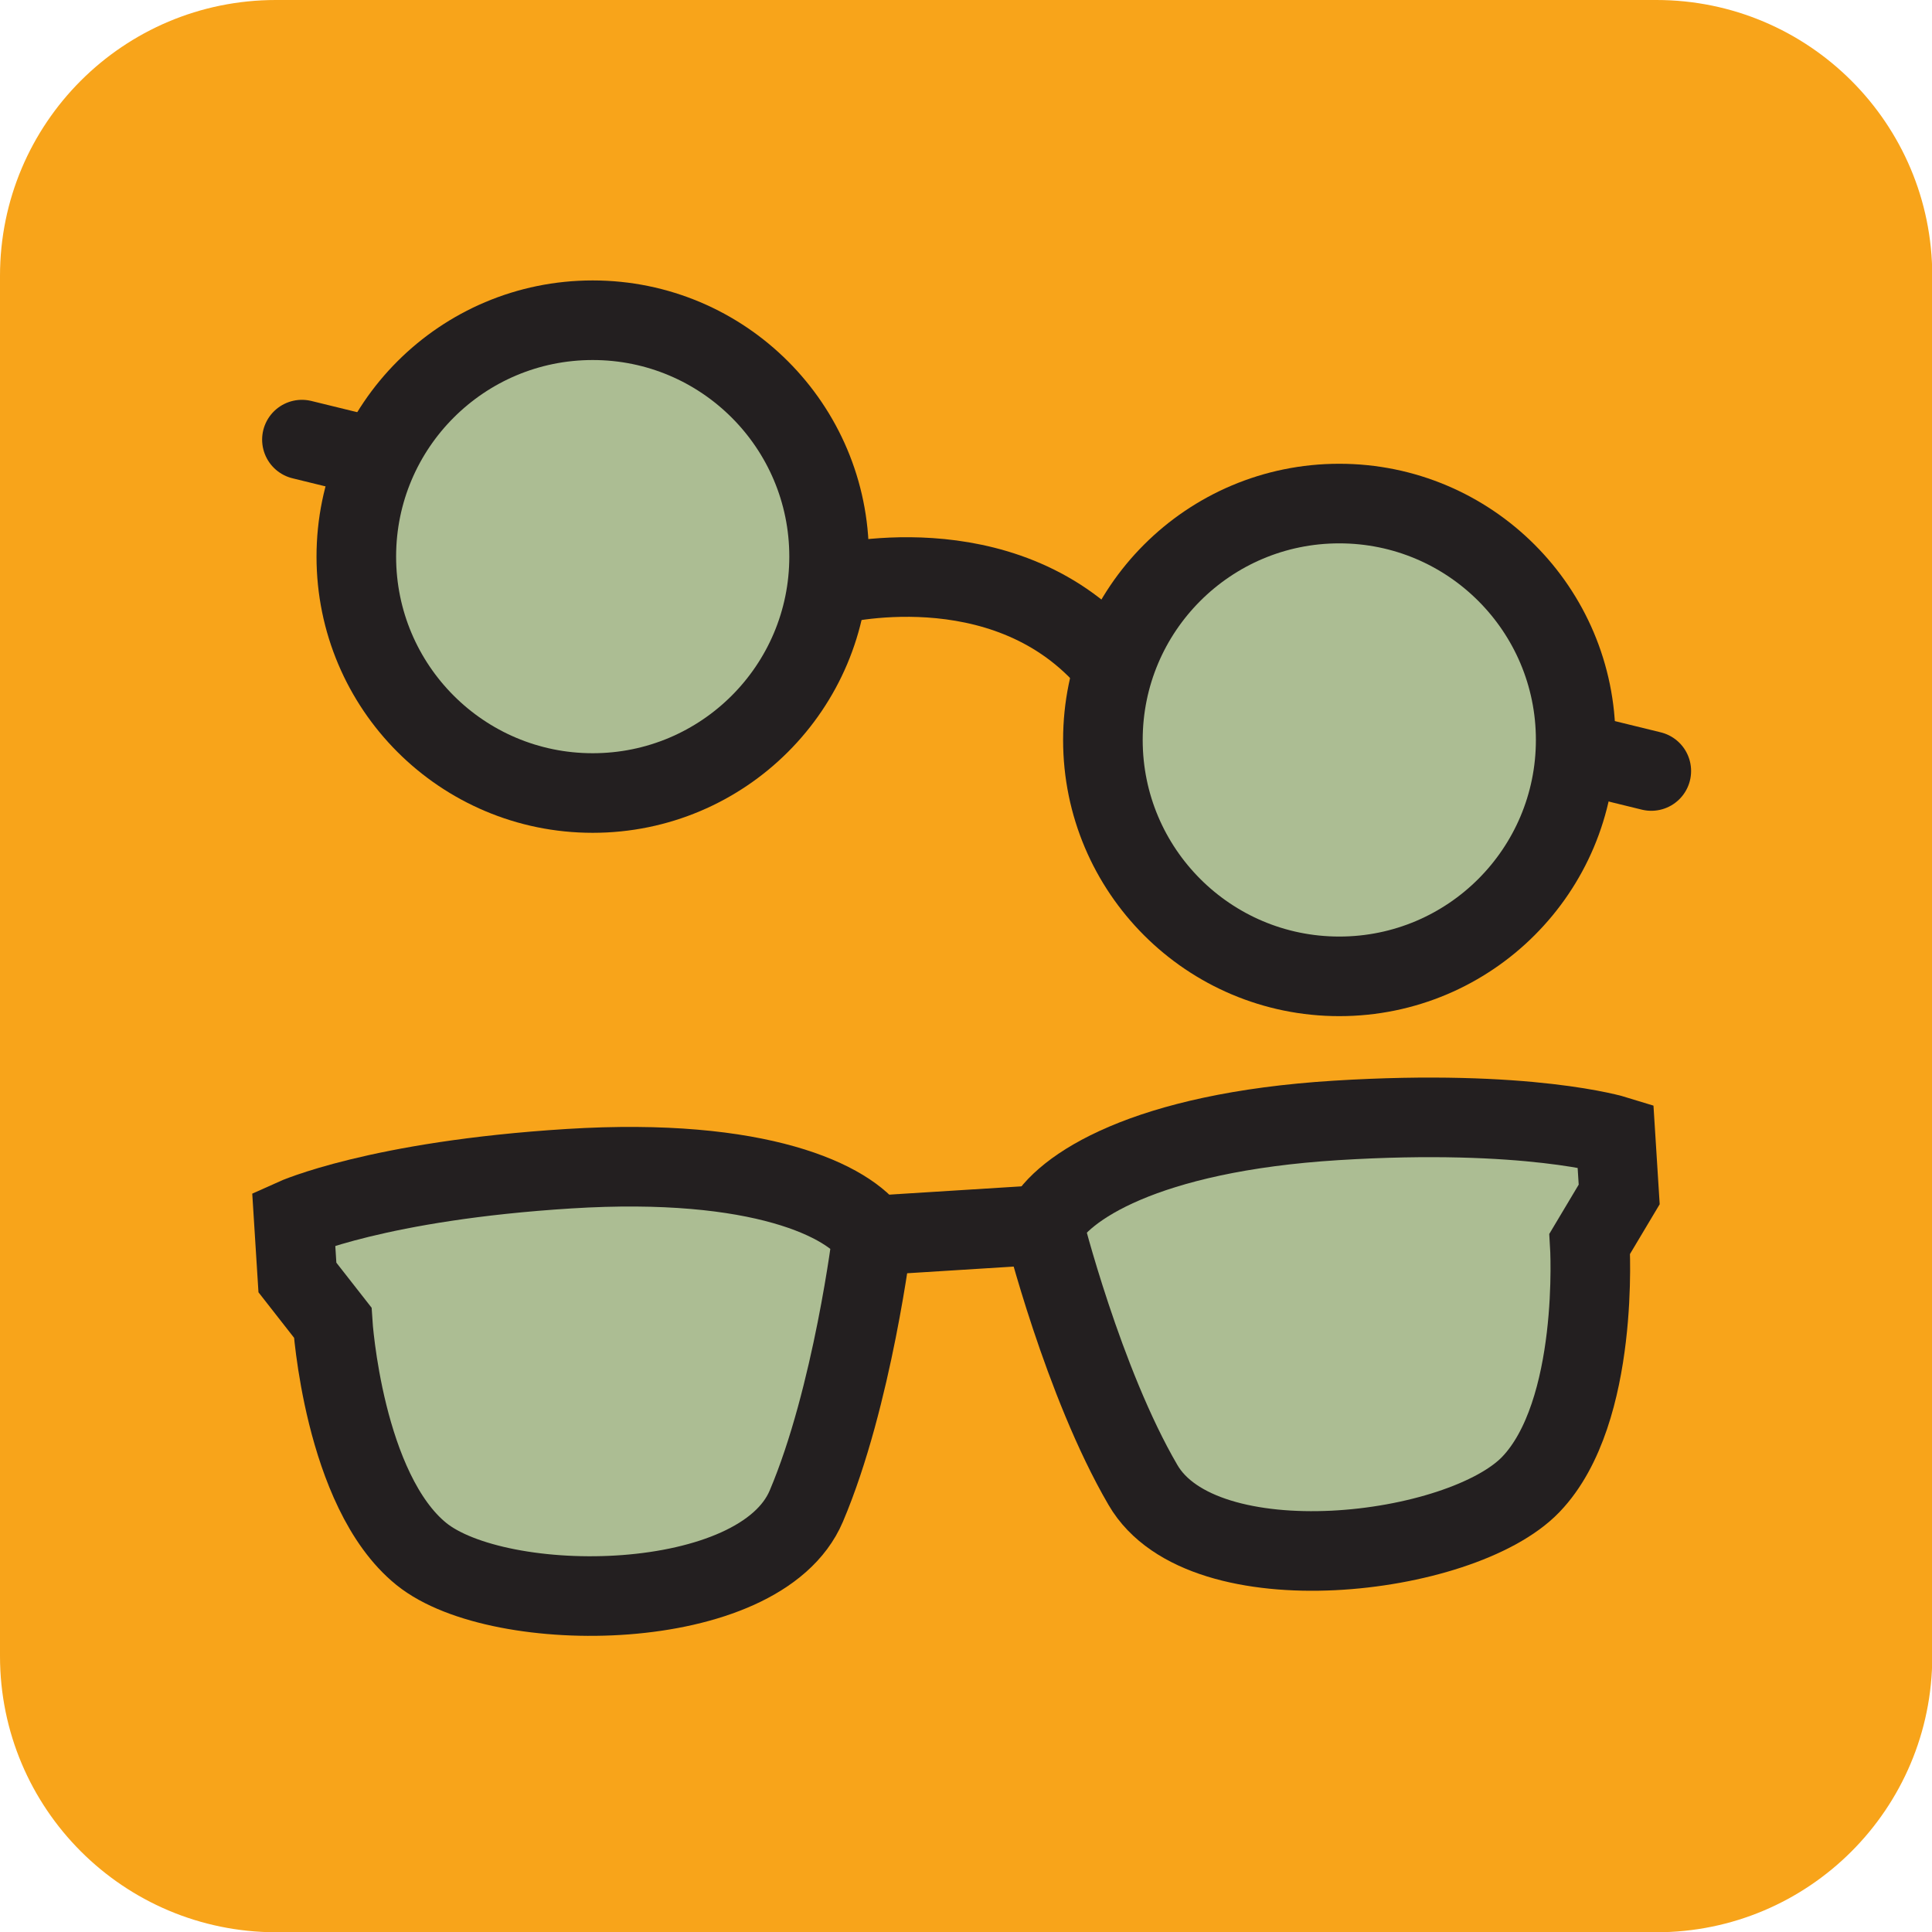
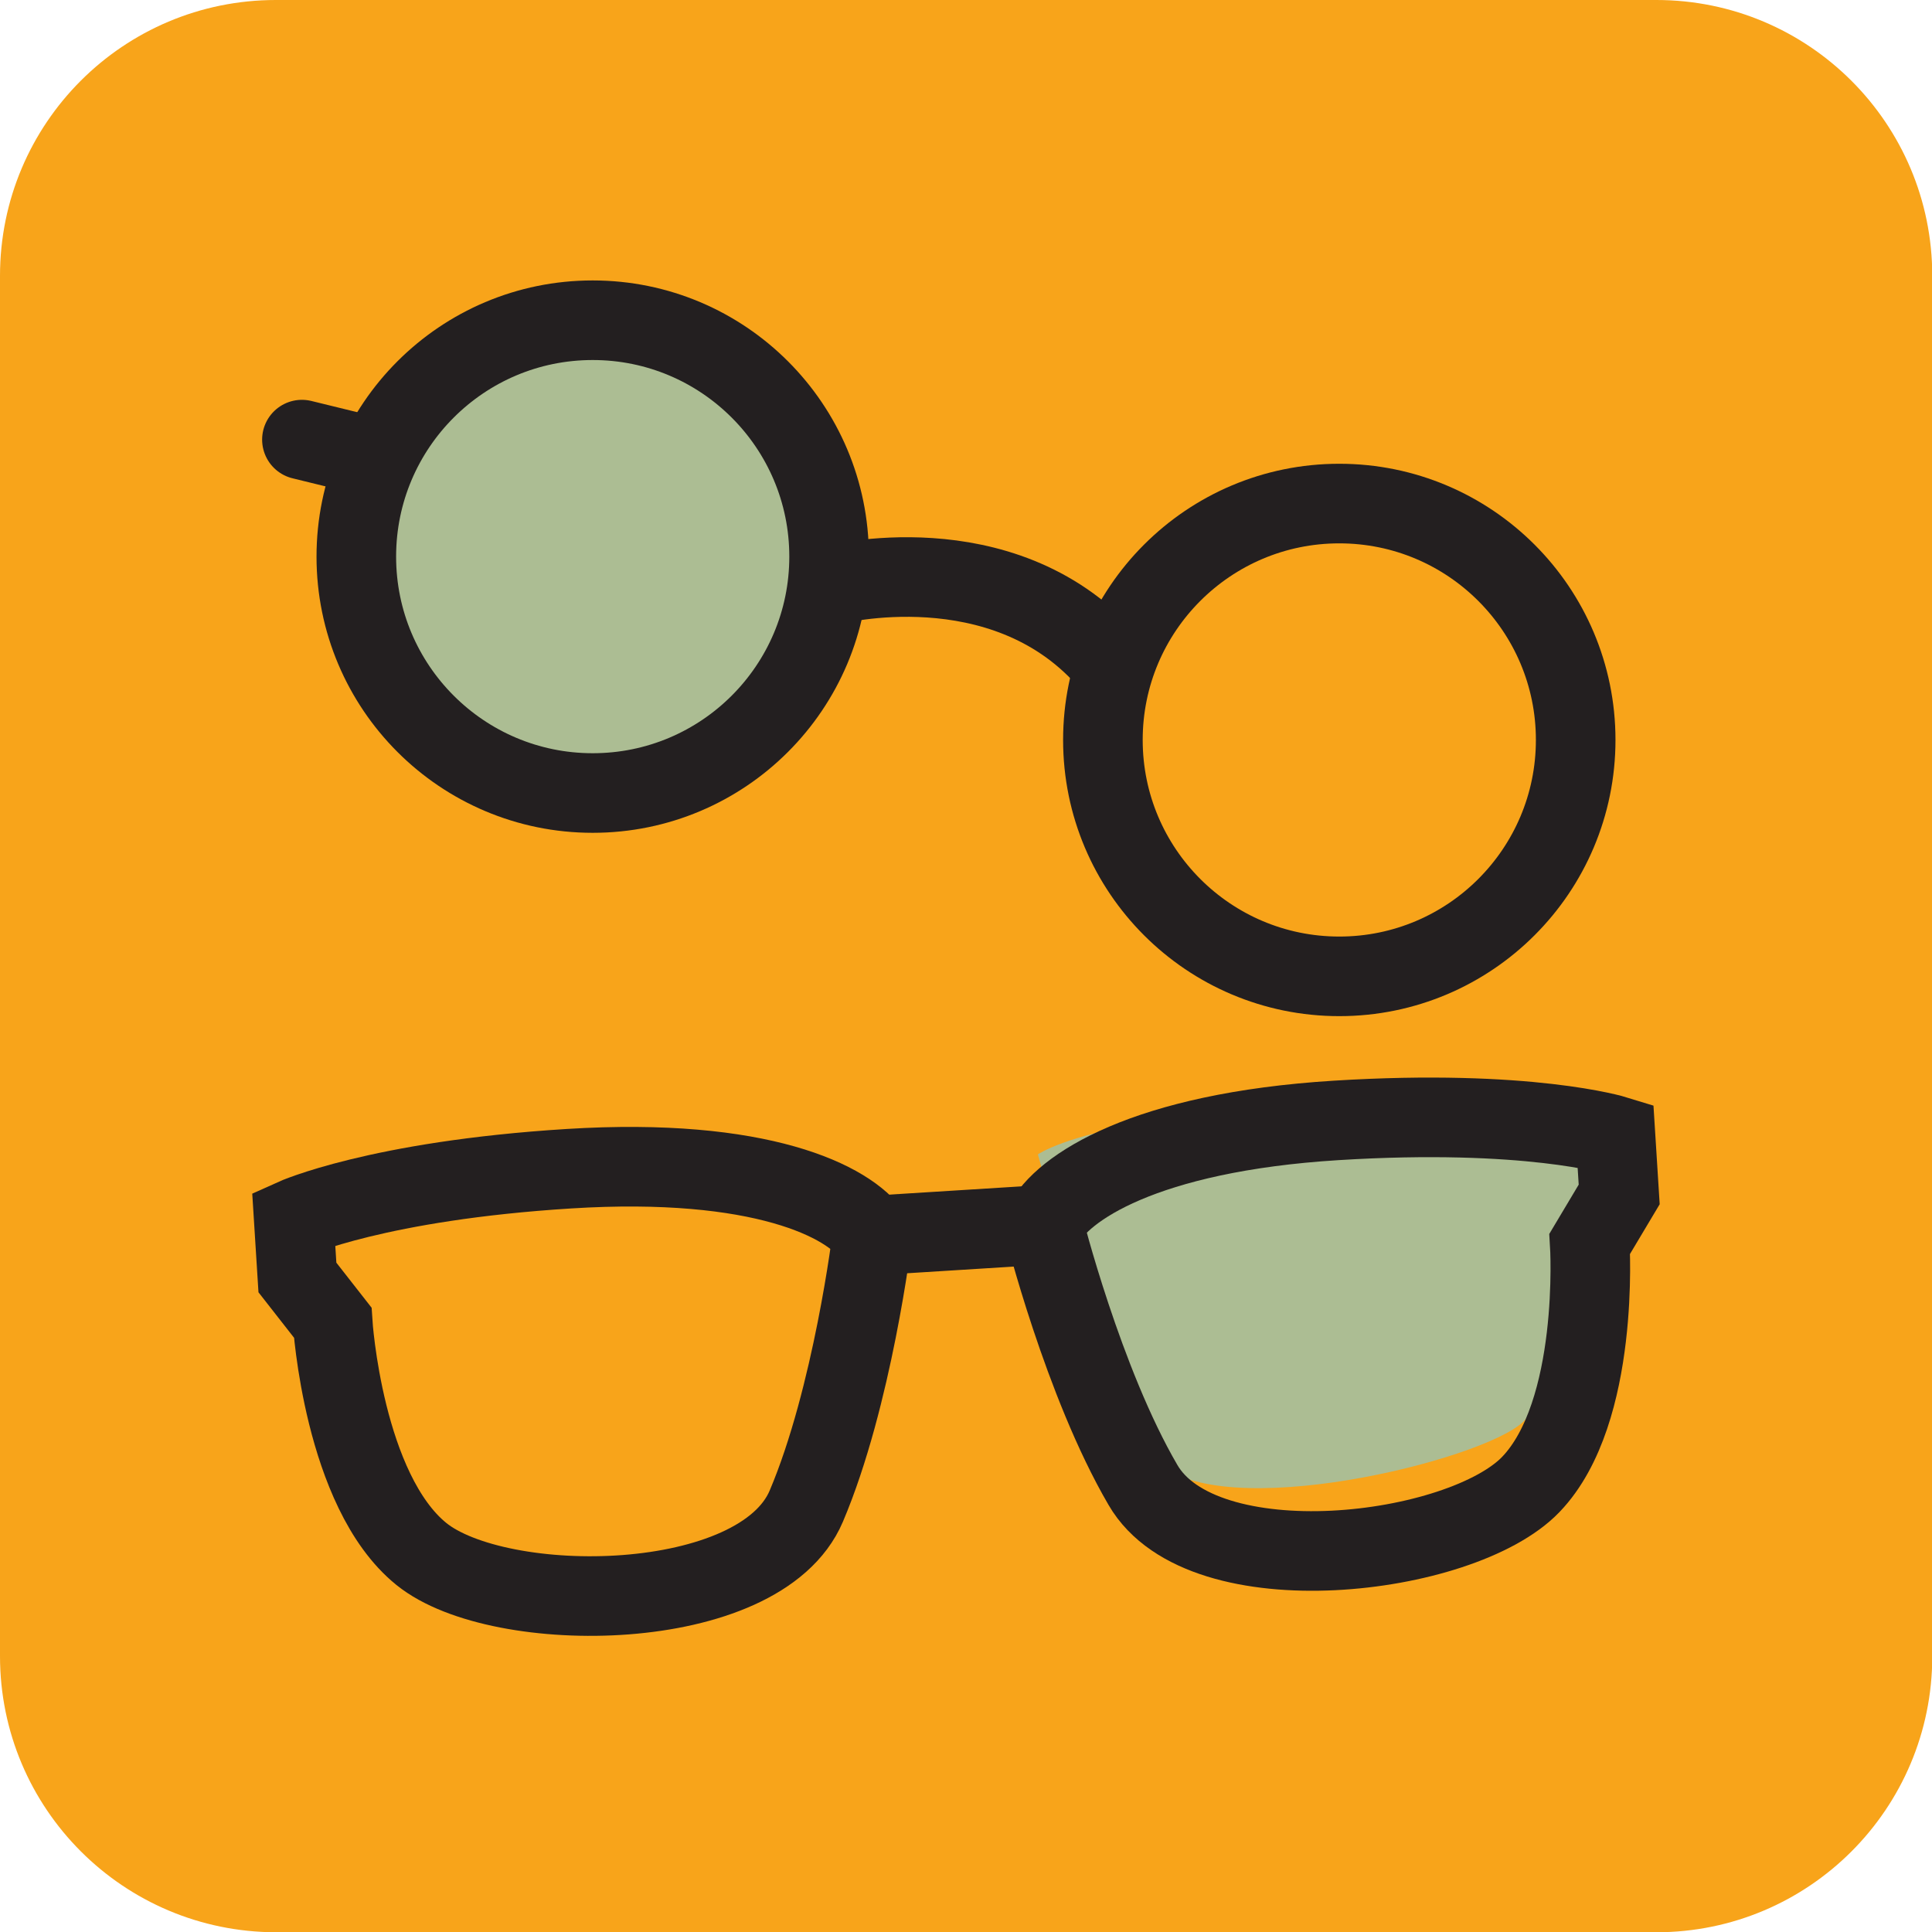
<svg xmlns="http://www.w3.org/2000/svg" version="1.1" id="Layer_1" x="0px" y="0px" viewBox="0 0 72.82 72.82" style="enable-background:new 0 0 72.82 72.82;" xml:space="preserve">
  <style type="text/css"> .st0{fill:#F8A41A;} .st1{opacity:0.59;fill:#79CFE6;enable-background:new ;} .st2{fill:none;stroke:#231F20;stroke-width:3;stroke-miterlimit:10;} .st3{fill:none;stroke:#231F20;stroke-width:3;stroke-linecap:round;stroke-miterlimit:10;} </style>
  <path class="st0" d="M10.4,0h52.03c5.74,0,10.4,4.65,10.4,10.4v52.03c0,5.74-4.65,10.4-10.4,10.4H10.4C4.65,72.82,0,68.17,0,62.42 V10.4C0,4.65,4.65,0,10.4,0z" />
  <g>
    <circle class="st1" cx="22.13" cy="20.92" r="8.78" />
-     <circle class="st1" cx="50.44" cy="27.87" r="8.78" />
    <g>
      <circle class="st2" cx="22.34" cy="20.98" r="8.91" />
      <line class="st3" x1="13.87" y1="17.18" x2="11.38" y2="16.57" />
      <circle class="st2" cx="50.48" cy="27.89" r="8.91" />
-       <line class="st3" x1="59.75" y1="28.45" x2="62.24" y2="29.06" />
      <path class="st3" d="M31.37,22.05c0,0,6.37-1.65,10.33,2.77" />
    </g>
  </g>
  <g>
-     <path class="st1" d="M11.07,45.93l0.14,2.22l0.81,1.73c0,0,1.61,7.45,3.86,8.7s12.26,2.28,13.86-0.63s2.83-11.78,2.83-11.78 S27.82,41.5,11.07,45.93z" />
-     <path class="st1" d="M60.56,42.82l0.14,2.22l-0.59,1.81c0,0-0.67,7.59-2.74,9.11c-2.07,1.52-11.88,3.79-13.83,1.11 c-1.95-2.68-4.28-11.34-4.28-11.34S43.39,40.53,60.56,42.82z" />
+     <path class="st1" d="M60.56,42.82l-0.59,1.81c0,0-0.67,7.59-2.74,9.11c-2.07,1.52-11.88,3.79-13.83,1.11 c-1.95-2.68-4.28-11.34-4.28-11.34S43.39,40.53,60.56,42.82z" />
    <g>
      <path class="st3" d="M32.88,46.57c-0.86-1.29-4.21-2.97-11.43-2.52s-10.38,1.88-10.38,1.88l0.14,2.22l1.33,1.7 c0,0,0.4,6.34,3.34,8.72s12.76,2.32,14.51-1.8C32.14,52.65,32.88,46.57,32.88,46.57z" />
      <path class="st3" d="M39.33,46.16c0.69-1.38,3.8-3.48,11.03-3.93s10.53,0.57,10.53,0.57l0.14,2.22l-1.11,1.86 c0,0,0.4,6.34-2.22,9.07c-2.62,2.73-12.37,3.9-14.62,0.02C40.82,52.1,39.33,46.16,39.33,46.16z" />
      <line class="st3" x1="32.88" y1="46.57" x2="39.11" y2="46.18" />
    </g>
  </g>
</svg>